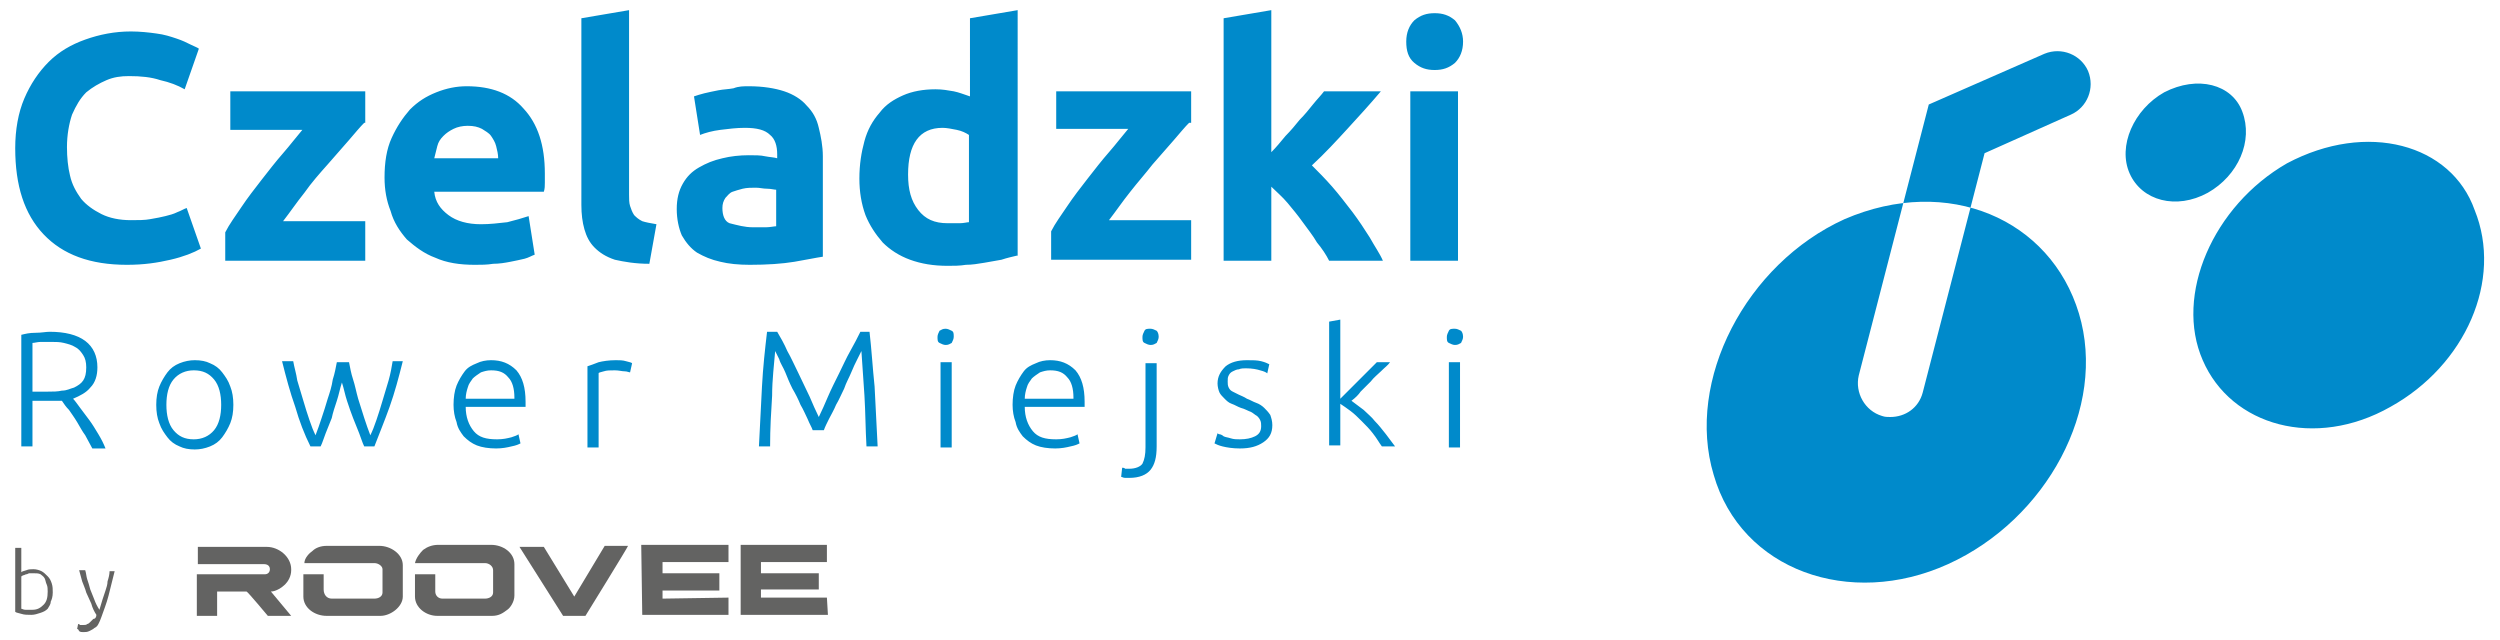
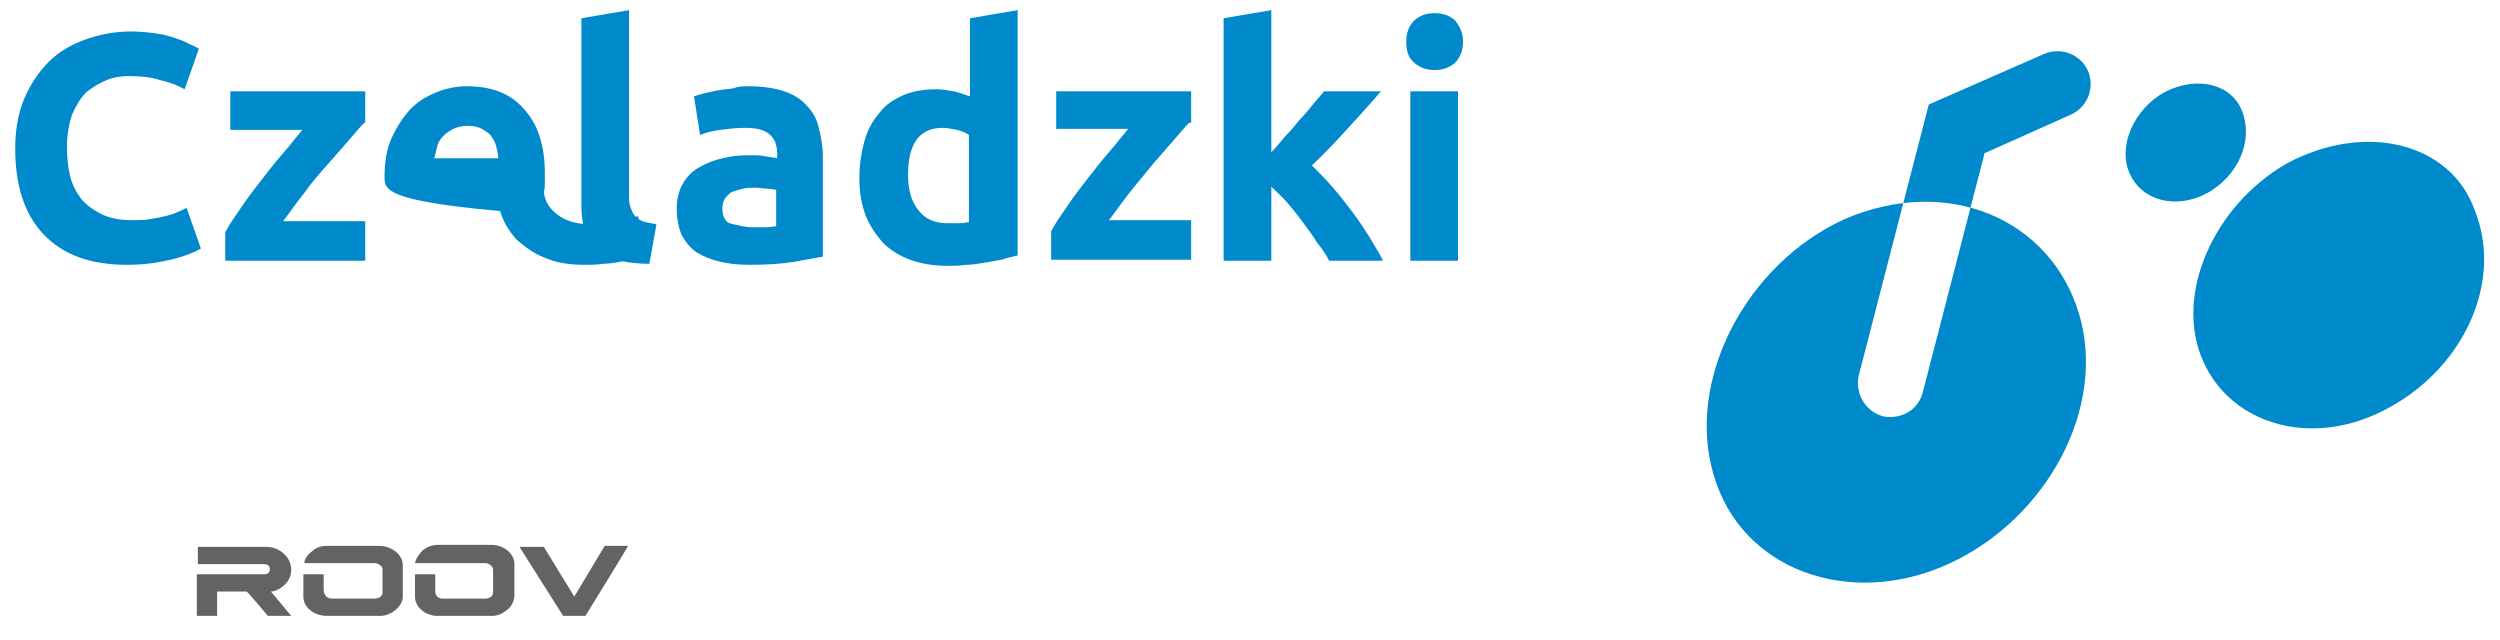
<svg xmlns="http://www.w3.org/2000/svg" version="1.1" id="Warstwa_1" x="0px" y="0px" viewBox="0 0 246.4 63.1" style="enable-background:new 0 0 246.4 63.1;" xml:space="preserve">
  <style type="text/css">
	.st0{fill:#008ACB;}
	.st1{fill:#636362;}
	.st2{fill-rule:evenodd;clip-rule:evenodd;fill:#636362;}
</style>
  <g>
    <path class="st0" d="M225.4,16.1c7.9-4.2,16.2-1.9,18.5,4.6c2.8,6.9-0.9,15.3-8.3,19.4c-7.4,4.2-15.7,1.9-18.5-4.6   C214.3,29.1,218.1,20.3,225.4,16.1 M181.8,21.6c10.2-4.4,20.3,0,23.1,9.3c2.8,9.3-3.2,20.3-12.9,24.7c-9.7,4.4-20.4,0.6-23.1-8.8   C166.1,37.5,172.1,26,181.8,21.6 M189.5,38.7l6.1-23.6l8.5-3.8c1.6-0.7,2.4-2.6,1.7-4.3c-0.7-1.6-2.6-2.4-4.3-1.7l-11.4,5   l-6.9,26.7c-0.4,1.7,0.6,3.5,2.3,4c0.3,0.1,0.5,0.1,0.8,0.1C187.8,41.1,189.1,40.2,189.5,38.7z M213.3,9.1c3.3-1.7,6.7-0.8,7.7,1.9   c1.1,2.9-0.4,6.3-3.4,8c-3.1,1.7-6.5,0.8-7.7-1.9C208.7,14.4,210.3,10.8,213.3,9.1" />
    <g>
      <g>
-         <path class="st0" d="M12.5,26.1c-3.6,0-6.3-1-8.2-3c-1.9-2-2.8-4.8-2.8-8.5c0-1.8,0.3-3.5,0.9-4.9s1.4-2.6,2.4-3.6     c1-1,2.2-1.7,3.6-2.2c1.4-0.5,2.9-0.8,4.5-0.8c0.9,0,1.8,0.1,2.5,0.2c0.8,0.1,1.4,0.3,2,0.5c0.6,0.2,1,0.4,1.4,0.6     c0.4,0.2,0.7,0.3,0.8,0.4l-1.4,4c-0.7-0.4-1.5-0.7-2.4-0.9c-0.9-0.3-1.9-0.4-3.1-0.4c-0.8,0-1.5,0.1-2.2,0.4     C9.8,8.2,9.1,8.6,8.5,9.1c-0.6,0.6-1,1.3-1.4,2.2c-0.3,0.9-0.5,2-0.5,3.2c0,1,0.1,2,0.3,2.8c0.2,0.9,0.6,1.6,1.1,2.3     c0.5,0.6,1.2,1.1,2,1.5c0.8,0.4,1.8,0.6,2.9,0.6c0.7,0,1.4,0,1.9-0.1c0.6-0.1,1.1-0.2,1.5-0.3c0.4-0.1,0.8-0.2,1.2-0.4     c0.3-0.1,0.6-0.3,0.9-0.4l1.4,4c-0.7,0.4-1.7,0.8-3,1.1S14.2,26.1,12.5,26.1z M35.9,12.1c-0.4,0.4-0.9,1-1.5,1.7     c-0.6,0.7-1.3,1.5-2.1,2.4C31.5,17.1,30.7,18,30,19c-0.8,1-1.4,1.9-2.1,2.8H36v3.9H22.2v-2.8c0.4-0.8,1-1.6,1.6-2.5     c0.6-0.9,1.3-1.8,2-2.7c0.7-0.9,1.4-1.8,2.1-2.6c0.7-0.8,1.3-1.6,1.9-2.3h-7.1V9h13.3V12.1z M37.9,17.5c0-1.5,0.2-2.8,0.7-3.9     c0.5-1.1,1.1-2,1.8-2.8C41.2,10,42,9.5,43,9.1c1-0.4,2-0.6,3-0.6c2.4,0,4.3,0.7,5.6,2.2c1.4,1.5,2.1,3.6,2.1,6.4     c0,0.3,0,0.6,0,0.9c0,0.3,0,0.6-0.1,0.9H42.8c0.1,1,0.6,1.7,1.4,2.3c0.8,0.6,1.9,0.9,3.2,0.9c0.9,0,1.7-0.1,2.6-0.2     c0.8-0.2,1.5-0.4,2.1-0.6l0.6,3.8c-0.3,0.1-0.6,0.3-1,0.4c-0.4,0.1-0.9,0.2-1.4,0.3c-0.5,0.1-1.1,0.2-1.7,0.2     c-0.6,0.1-1.2,0.1-1.8,0.1c-1.5,0-2.8-0.2-3.9-0.7c-1.1-0.4-2-1.1-2.8-1.8c-0.7-0.8-1.3-1.7-1.6-2.8     C38.1,19.8,37.9,18.7,37.9,17.5z M49.1,15.6c0-0.4-0.1-0.8-0.2-1.2c-0.1-0.4-0.3-0.7-0.5-1c-0.2-0.3-0.6-0.5-0.9-0.7     c-0.4-0.2-0.8-0.3-1.4-0.3c-0.5,0-1,0.1-1.4,0.3c-0.4,0.2-0.7,0.4-1,0.7c-0.3,0.3-0.5,0.6-0.6,1c-0.1,0.4-0.2,0.8-0.3,1.2H49.1z      M64,26c-1.4,0-2.5-0.2-3.4-0.4c-0.9-0.3-1.5-0.7-2-1.2c-0.5-0.5-0.8-1.1-1-1.8c-0.2-0.7-0.3-1.5-0.3-2.4V1.8L62,1v18.2     c0,0.4,0,0.8,0.1,1.1c0.1,0.3,0.2,0.6,0.4,0.9c0.2,0.2,0.4,0.4,0.8,0.6c0.3,0.1,0.8,0.2,1.4,0.3L64,26z M73.8,8.5     c1.4,0,2.6,0.2,3.5,0.5c0.9,0.3,1.7,0.8,2.2,1.4c0.6,0.6,1,1.3,1.2,2.2c0.2,0.8,0.4,1.8,0.4,2.8v9.9c-0.7,0.1-1.6,0.3-2.8,0.5     c-1.2,0.2-2.7,0.3-4.4,0.3c-1.1,0-2.1-0.1-2.9-0.3c-0.9-0.2-1.6-0.5-2.3-0.9c-0.6-0.4-1.1-1-1.5-1.7c-0.3-0.7-0.5-1.6-0.5-2.6     c0-1,0.2-1.8,0.6-2.5c0.4-0.7,0.9-1.2,1.6-1.6c0.7-0.4,1.4-0.7,2.3-0.9c0.8-0.2,1.7-0.3,2.6-0.3c0.6,0,1.2,0,1.6,0.1     c0.5,0.1,0.9,0.1,1.2,0.2v-0.4c0-0.8-0.2-1.5-0.7-1.9c-0.5-0.5-1.3-0.7-2.5-0.7c-0.8,0-1.6,0.1-2.4,0.2c-0.8,0.1-1.5,0.3-2,0.5     l-0.6-3.8c0.3-0.1,0.6-0.2,1-0.3s0.9-0.2,1.4-0.3c0.5-0.1,1-0.1,1.5-0.2C72.8,8.5,73.3,8.5,73.8,8.5z M74.2,22.4     c0.5,0,0.9,0,1.3,0c0.4,0,0.8-0.1,1-0.1v-3.6c-0.2,0-0.5-0.1-0.9-0.1c-0.4,0-0.7-0.1-1.1-0.1c-0.4,0-0.9,0-1.3,0.1     c-0.4,0.1-0.7,0.2-1,0.3c-0.3,0.1-0.5,0.4-0.7,0.6c-0.2,0.3-0.3,0.6-0.3,1c0,0.7,0.2,1.3,0.7,1.5C72.7,22.2,73.4,22.4,74.2,22.4z      M100.2,25.2c-0.4,0.1-0.9,0.2-1.5,0.4c-0.6,0.1-1.1,0.2-1.7,0.3c-0.6,0.1-1.2,0.2-1.8,0.2c-0.6,0.1-1.2,0.1-1.8,0.1     c-1.4,0-2.6-0.2-3.7-0.6c-1.1-0.4-2-1-2.7-1.7c-0.7-0.8-1.3-1.7-1.7-2.7c-0.4-1.1-0.6-2.3-0.6-3.6c0-1.4,0.2-2.6,0.5-3.7     c0.3-1.1,0.8-2,1.5-2.8c0.6-0.8,1.4-1.3,2.3-1.7c0.9-0.4,2-0.6,3.2-0.6c0.7,0,1.2,0.1,1.8,0.2c0.5,0.1,1,0.3,1.6,0.5V1.8l4.7-0.8     V25.2z M89.5,17.2c0,1.5,0.3,2.6,1,3.5c0.7,0.9,1.6,1.3,2.9,1.3c0.4,0,0.8,0,1.2,0c0.4,0,0.7-0.1,0.9-0.1v-8.6     c-0.3-0.2-0.7-0.4-1.2-0.5c-0.5-0.1-1-0.2-1.4-0.2C90.6,12.6,89.5,14.2,89.5,17.2z M117.2,12.1c-0.4,0.4-0.9,1-1.5,1.7     c-0.6,0.7-1.3,1.5-2.1,2.4c-0.7,0.9-1.5,1.8-2.2,2.7c-0.8,1-1.4,1.9-2.1,2.8h8.1v3.9h-13.8v-2.8c0.4-0.8,1-1.6,1.6-2.5     c0.6-0.9,1.3-1.8,2-2.7c0.7-0.9,1.4-1.8,2.1-2.6c0.7-0.8,1.3-1.6,1.9-2.3h-7.1V9h13.3V12.1z M125.3,15c0.5-0.5,0.9-1,1.4-1.6     c0.5-0.5,1-1.1,1.4-1.6c0.5-0.5,0.9-1,1.3-1.5c0.4-0.5,0.8-0.9,1.1-1.3h5.6c-1.1,1.3-2.2,2.5-3.3,3.7c-1.1,1.2-2.2,2.4-3.5,3.6     c0.6,0.6,1.3,1.3,2,2.1c0.7,0.8,1.3,1.6,2,2.5c0.6,0.8,1.2,1.7,1.7,2.5c0.5,0.9,1,1.6,1.3,2.3H131c-0.3-0.6-0.7-1.2-1.2-1.8     c-0.4-0.7-0.9-1.3-1.4-2c-0.5-0.7-1-1.3-1.5-1.9c-0.5-0.6-1.1-1.1-1.6-1.6v7.3h-4.7V1.8l4.7-0.8V15z M144.2,4.1     c0,0.9-0.3,1.6-0.8,2.1c-0.6,0.5-1.2,0.7-2,0.7s-1.4-0.2-2-0.7c-0.6-0.5-0.8-1.2-0.8-2.1c0-0.9,0.3-1.6,0.8-2.1     c0.6-0.5,1.2-0.7,2-0.7s1.4,0.2,2,0.7C143.9,2.6,144.2,3.3,144.2,4.1z M143.7,25.7H139V9h4.7V25.7z" />
-         <path class="st0" d="M9.6,36.2c0,0.8-0.2,1.5-0.7,2c-0.4,0.5-1,0.8-1.7,1.1c0.2,0.2,0.4,0.5,0.7,0.9c0.3,0.4,0.6,0.8,0.9,1.2     c0.3,0.4,0.6,0.9,0.9,1.4c0.3,0.5,0.5,0.9,0.7,1.4H9.1c-0.2-0.4-0.5-0.9-0.7-1.3c-0.3-0.4-0.5-0.8-0.8-1.3S7,40.7,6.8,40.4     c-0.3-0.3-0.5-0.6-0.7-0.9c-0.3,0-0.7,0-1,0H3.2v4.5H2.1V33c0.4-0.1,0.8-0.2,1.4-0.2s1-0.1,1.4-0.1c1.5,0,2.7,0.3,3.5,0.9     C9.2,34.2,9.6,35.1,9.6,36.2z M5.1,33.7c-0.4,0-0.8,0-1.1,0c-0.3,0-0.6,0.1-0.8,0.1v4.8h1.5c0.5,0,1,0,1.4-0.1     c0.5,0,0.8-0.2,1.2-0.3C7.7,38,8,37.8,8.2,37.5c0.2-0.3,0.3-0.7,0.3-1.3c0-0.5-0.1-0.9-0.3-1.2c-0.2-0.3-0.4-0.6-0.8-0.8     c-0.3-0.2-0.7-0.3-1.1-0.4C5.9,33.7,5.5,33.7,5.1,33.7z M23,39.9c0,0.7-0.1,1.3-0.3,1.8c-0.2,0.5-0.5,1-0.8,1.4     c-0.3,0.4-0.7,0.7-1.2,0.9s-1,0.3-1.5,0.3c-0.6,0-1.1-0.1-1.5-0.3c-0.5-0.2-0.9-0.5-1.2-0.9c-0.3-0.4-0.6-0.8-0.8-1.4     c-0.2-0.5-0.3-1.1-0.3-1.8c0-0.7,0.1-1.3,0.3-1.8c0.2-0.5,0.5-1,0.8-1.4c0.3-0.4,0.7-0.7,1.2-0.9c0.5-0.2,1-0.3,1.5-0.3     c0.6,0,1.1,0.1,1.5,0.3c0.5,0.2,0.9,0.5,1.2,0.9c0.3,0.4,0.6,0.8,0.8,1.4C22.9,38.6,23,39.2,23,39.9z M21.8,39.9     c0-1-0.2-1.9-0.7-2.5c-0.5-0.6-1.1-0.9-2-0.9c-0.8,0-1.5,0.3-2,0.9c-0.5,0.6-0.7,1.5-0.7,2.5c0,1,0.2,1.9,0.7,2.5     c0.5,0.6,1.1,0.9,2,0.9c0.8,0,1.5-0.3,2-0.9C21.6,41.8,21.8,40.9,21.8,39.9z M34.4,35.7c0.1,0.5,0.2,1.1,0.4,1.7     c0.2,0.6,0.3,1.2,0.5,1.9c0.2,0.6,0.4,1.3,0.6,1.9c0.2,0.6,0.4,1.2,0.6,1.7c0.2-0.4,0.4-0.9,0.6-1.5s0.4-1.2,0.6-1.9     c0.2-0.7,0.4-1.3,0.6-2c0.2-0.7,0.3-1.3,0.4-1.9h1c-0.4,1.6-0.8,3.1-1.3,4.5c-0.5,1.4-1,2.6-1.5,3.9h-1c-0.2-0.4-0.3-0.8-0.5-1.3     c-0.2-0.5-0.4-1-0.6-1.5c-0.2-0.5-0.4-1.1-0.6-1.7c-0.2-0.6-0.3-1.2-0.5-1.8c-0.2,0.6-0.3,1.2-0.5,1.8c-0.2,0.6-0.4,1.2-0.5,1.7     c-0.2,0.5-0.4,1-0.6,1.5c-0.2,0.5-0.3,0.9-0.5,1.3h-1c-0.6-1.2-1.1-2.5-1.5-3.9c-0.5-1.4-0.9-2.9-1.3-4.5h1.1     c0.1,0.6,0.3,1.2,0.4,1.9c0.2,0.7,0.4,1.3,0.6,2c0.2,0.7,0.4,1.3,0.6,1.9c0.2,0.6,0.4,1.1,0.6,1.5c0.2-0.5,0.4-1.1,0.6-1.7     c0.2-0.6,0.4-1.2,0.6-1.9c0.2-0.6,0.4-1.2,0.5-1.9c0.2-0.6,0.3-1.2,0.4-1.7H34.4z M44.7,39.9c0-0.7,0.1-1.4,0.3-1.9     c0.2-0.5,0.5-1,0.8-1.4c0.3-0.4,0.7-0.6,1.2-0.8c0.4-0.2,0.9-0.3,1.4-0.3c1,0,1.8,0.3,2.5,1c0.6,0.7,0.9,1.7,0.9,3.1     c0,0.1,0,0.2,0,0.3c0,0.1,0,0.2,0,0.2h-5.9c0,1,0.3,1.8,0.8,2.4c0.5,0.6,1.2,0.8,2.3,0.8c0.6,0,1-0.1,1.4-0.2     c0.3-0.1,0.6-0.2,0.7-0.3l0.2,0.9c-0.2,0.1-0.4,0.2-0.9,0.3c-0.4,0.1-0.9,0.2-1.5,0.2c-0.7,0-1.4-0.1-1.9-0.3     c-0.5-0.2-0.9-0.5-1.3-0.9c-0.3-0.4-0.6-0.8-0.7-1.4C44.8,41.1,44.7,40.5,44.7,39.9z M50.7,39.2c0-0.9-0.2-1.6-0.6-2     c-0.4-0.5-0.9-0.7-1.7-0.7c-0.4,0-0.7,0.1-1,0.2c-0.3,0.2-0.6,0.4-0.8,0.6c-0.2,0.3-0.4,0.5-0.5,0.9c-0.1,0.3-0.2,0.7-0.2,1.1     H50.7z M60.7,35.5c0.3,0,0.7,0,1,0.1c0.3,0.1,0.5,0.1,0.6,0.2l-0.2,0.9c-0.1,0-0.3-0.1-0.5-0.1c-0.3,0-0.6-0.1-1-0.1     c-0.5,0-0.8,0-1.1,0.1c-0.3,0.1-0.5,0.1-0.5,0.2v7.3h-1.1v-8c0.3-0.1,0.6-0.2,1.1-0.4C59.4,35.6,60,35.5,60.7,35.5z M80.1,42.4     c-0.1-0.3-0.3-0.6-0.5-1.1c-0.2-0.4-0.4-0.9-0.7-1.4c-0.2-0.5-0.5-1.1-0.8-1.6c-0.3-0.6-0.5-1.1-0.7-1.6     c-0.2-0.5-0.5-0.9-0.6-1.3c-0.2-0.4-0.3-0.6-0.4-0.8c-0.1,1.3-0.3,2.8-0.3,4.4c-0.1,1.6-0.2,3.2-0.2,5h-1.1c0.1-2,0.2-4,0.3-5.9     c0.1-1.9,0.3-3.7,0.5-5.4h1c0.3,0.5,0.7,1.2,1,1.9c0.4,0.7,0.7,1.4,1.1,2.2c0.4,0.8,0.7,1.5,1.1,2.3c0.3,0.7,0.6,1.4,0.9,2     c0.3-0.6,0.6-1.3,0.9-2c0.3-0.7,0.7-1.5,1.1-2.3c0.4-0.8,0.7-1.5,1.1-2.2c0.4-0.7,0.7-1.3,1-1.9h0.9c0.2,1.7,0.3,3.5,0.5,5.4     c0.1,1.9,0.2,3.8,0.3,5.9h-1.1c-0.1-1.7-0.1-3.4-0.2-5c-0.1-1.6-0.2-3-0.3-4.4c-0.1,0.2-0.2,0.4-0.4,0.8     c-0.2,0.4-0.4,0.8-0.6,1.3c-0.2,0.5-0.5,1-0.7,1.6c-0.3,0.6-0.5,1.1-0.8,1.6c-0.2,0.5-0.5,1-0.7,1.4c-0.2,0.4-0.4,0.8-0.5,1.1     H80.1z M94,33.2c0,0.2-0.1,0.4-0.2,0.6c-0.2,0.1-0.3,0.2-0.6,0.2c-0.2,0-0.4-0.1-0.6-0.2c-0.2-0.1-0.2-0.3-0.2-0.6     c0-0.2,0.1-0.4,0.2-0.6c0.2-0.1,0.3-0.2,0.6-0.2c0.2,0,0.4,0.1,0.6,0.2S94,32.9,94,33.2z M93.8,44.1h-1.1v-8.4h1.1V44.1z      M99.8,39.9c0-0.7,0.1-1.4,0.3-1.9c0.2-0.5,0.5-1,0.8-1.4c0.3-0.4,0.7-0.6,1.2-0.8c0.4-0.2,0.9-0.3,1.4-0.3c1,0,1.8,0.3,2.5,1     c0.6,0.7,0.9,1.7,0.9,3.1c0,0.1,0,0.2,0,0.3c0,0.1,0,0.2,0,0.2h-5.9c0,1,0.3,1.8,0.8,2.4c0.5,0.6,1.2,0.8,2.3,0.8     c0.6,0,1-0.1,1.4-0.2c0.3-0.1,0.6-0.2,0.7-0.3l0.2,0.9c-0.2,0.1-0.4,0.2-0.9,0.3c-0.4,0.1-0.9,0.2-1.5,0.2     c-0.7,0-1.4-0.1-1.9-0.3c-0.5-0.2-0.9-0.5-1.3-0.9c-0.3-0.4-0.6-0.8-0.7-1.4C99.9,41.1,99.8,40.5,99.8,39.9z M105.8,39.2     c0-0.9-0.2-1.6-0.6-2c-0.4-0.5-0.9-0.7-1.7-0.7c-0.4,0-0.7,0.1-1,0.2c-0.3,0.2-0.6,0.4-0.8,0.6c-0.2,0.3-0.4,0.5-0.5,0.9     c-0.1,0.3-0.2,0.7-0.2,1.1H105.8z M111.3,47.1c-0.1,0-0.3,0-0.4,0c-0.2,0-0.3-0.1-0.4-0.1l0.1-0.9c0.1,0,0.2,0,0.3,0.1     c0.1,0,0.3,0,0.4,0c0.6,0,1.1-0.2,1.3-0.5c0.2-0.4,0.3-0.9,0.3-1.6v-8.3h1.1V44c0,1.1-0.2,1.8-0.6,2.3     C113,46.8,112.3,47.1,111.3,47.1z M114.2,33.2c0,0.2-0.1,0.4-0.2,0.6c-0.2,0.1-0.3,0.2-0.6,0.2c-0.2,0-0.4-0.1-0.6-0.2     c-0.2-0.1-0.2-0.3-0.2-0.6c0-0.2,0.1-0.4,0.2-0.6s0.3-0.2,0.6-0.2c0.2,0,0.4,0.1,0.6,0.2C114.1,32.7,114.2,32.9,114.2,33.2z      M122.2,43.3c0.6,0,1.1-0.1,1.5-0.3c0.4-0.2,0.6-0.5,0.6-1c0-0.2,0-0.4-0.1-0.6c-0.1-0.2-0.2-0.3-0.3-0.4     c-0.2-0.1-0.4-0.3-0.6-0.4c-0.3-0.1-0.6-0.3-1-0.4c-0.3-0.1-0.6-0.3-0.9-0.4c-0.3-0.1-0.5-0.3-0.7-0.5c-0.2-0.2-0.4-0.4-0.5-0.6     c-0.1-0.2-0.2-0.6-0.2-0.9c0-0.7,0.3-1.2,0.8-1.7c0.5-0.4,1.2-0.6,2.1-0.6c0.6,0,1,0,1.4,0.1c0.4,0.1,0.6,0.2,0.8,0.3l-0.2,0.9     c-0.1-0.1-0.3-0.2-0.7-0.3c-0.3-0.1-0.8-0.2-1.4-0.2c-0.2,0-0.5,0-0.7,0.1c-0.2,0-0.4,0.1-0.6,0.2c-0.2,0.1-0.3,0.2-0.4,0.4     c-0.1,0.2-0.1,0.3-0.1,0.6c0,0.2,0,0.4,0.1,0.6c0.1,0.2,0.2,0.3,0.4,0.4c0.2,0.1,0.4,0.2,0.6,0.3c0.2,0.1,0.5,0.2,0.8,0.4     c0.3,0.1,0.6,0.3,0.9,0.4s0.6,0.3,0.8,0.5c0.2,0.2,0.4,0.4,0.6,0.7c0.1,0.3,0.2,0.6,0.2,1c0,0.8-0.3,1.3-0.9,1.7     c-0.6,0.4-1.3,0.6-2.3,0.6c-0.7,0-1.3-0.1-1.7-0.2c-0.4-0.1-0.6-0.2-0.8-0.3l0.3-1c0,0,0.1,0.1,0.2,0.1c0.1,0,0.3,0.1,0.4,0.2     c0.2,0.1,0.4,0.1,0.7,0.2C121.6,43.3,121.9,43.3,122.2,43.3z M133.2,39.5c0.4,0.3,0.8,0.6,1.2,0.9c0.4,0.4,0.8,0.7,1.1,1.1     c0.4,0.4,0.7,0.8,1.1,1.3c0.3,0.4,0.6,0.8,0.9,1.2h-1.3c-0.3-0.4-0.5-0.8-0.9-1.3c-0.3-0.4-0.7-0.8-1.1-1.2     c-0.4-0.4-0.7-0.7-1.1-1c-0.4-0.3-0.7-0.5-1-0.7v4.1h-1.1V31.7l1.1-0.2v7.8c0.2-0.2,0.5-0.5,0.8-0.8c0.3-0.3,0.7-0.7,1-1     c0.3-0.3,0.7-0.7,1-1c0.3-0.3,0.6-0.6,0.8-0.8h1.3c-0.2,0.3-0.5,0.5-0.9,0.9c-0.3,0.3-0.7,0.6-1,1c-0.3,0.3-0.7,0.7-1,1     C133.9,38.9,133.6,39.2,133.2,39.5z M144.2,33.2c0,0.2-0.1,0.4-0.2,0.6c-0.2,0.1-0.3,0.2-0.6,0.2c-0.2,0-0.4-0.1-0.6-0.2     c-0.2-0.1-0.2-0.3-0.2-0.6c0-0.2,0.1-0.4,0.2-0.6s0.3-0.2,0.6-0.2c0.2,0,0.4,0.1,0.6,0.2C144.1,32.7,144.2,32.9,144.2,33.2z      M143.9,44.1h-1.1v-8.4h1.1V44.1z" />
+         <path class="st0" d="M12.5,26.1c-3.6,0-6.3-1-8.2-3c-1.9-2-2.8-4.8-2.8-8.5c0-1.8,0.3-3.5,0.9-4.9s1.4-2.6,2.4-3.6     c1-1,2.2-1.7,3.6-2.2c1.4-0.5,2.9-0.8,4.5-0.8c0.9,0,1.8,0.1,2.5,0.2c0.8,0.1,1.4,0.3,2,0.5c0.6,0.2,1,0.4,1.4,0.6     c0.4,0.2,0.7,0.3,0.8,0.4l-1.4,4c-0.7-0.4-1.5-0.7-2.4-0.9c-0.9-0.3-1.9-0.4-3.1-0.4c-0.8,0-1.5,0.1-2.2,0.4     C9.8,8.2,9.1,8.6,8.5,9.1c-0.6,0.6-1,1.3-1.4,2.2c-0.3,0.9-0.5,2-0.5,3.2c0,1,0.1,2,0.3,2.8c0.2,0.9,0.6,1.6,1.1,2.3     c0.5,0.6,1.2,1.1,2,1.5c0.8,0.4,1.8,0.6,2.9,0.6c0.7,0,1.4,0,1.9-0.1c0.6-0.1,1.1-0.2,1.5-0.3c0.4-0.1,0.8-0.2,1.2-0.4     c0.3-0.1,0.6-0.3,0.9-0.4l1.4,4c-0.7,0.4-1.7,0.8-3,1.1S14.2,26.1,12.5,26.1z M35.9,12.1c-0.4,0.4-0.9,1-1.5,1.7     c-0.6,0.7-1.3,1.5-2.1,2.4C31.5,17.1,30.7,18,30,19c-0.8,1-1.4,1.9-2.1,2.8H36v3.9H22.2v-2.8c0.4-0.8,1-1.6,1.6-2.5     c0.6-0.9,1.3-1.8,2-2.7c0.7-0.9,1.4-1.8,2.1-2.6c0.7-0.8,1.3-1.6,1.9-2.3h-7.1V9h13.3V12.1z M37.9,17.5c0-1.5,0.2-2.8,0.7-3.9     c0.5-1.1,1.1-2,1.8-2.8C41.2,10,42,9.5,43,9.1c1-0.4,2-0.6,3-0.6c2.4,0,4.3,0.7,5.6,2.2c1.4,1.5,2.1,3.6,2.1,6.4     c0,0.3,0,0.6,0,0.9c0,0.3,0,0.6-0.1,0.9c0.1,1,0.6,1.7,1.4,2.3c0.8,0.6,1.9,0.9,3.2,0.9c0.9,0,1.7-0.1,2.6-0.2     c0.8-0.2,1.5-0.4,2.1-0.6l0.6,3.8c-0.3,0.1-0.6,0.3-1,0.4c-0.4,0.1-0.9,0.2-1.4,0.3c-0.5,0.1-1.1,0.2-1.7,0.2     c-0.6,0.1-1.2,0.1-1.8,0.1c-1.5,0-2.8-0.2-3.9-0.7c-1.1-0.4-2-1.1-2.8-1.8c-0.7-0.8-1.3-1.7-1.6-2.8     C38.1,19.8,37.9,18.7,37.9,17.5z M49.1,15.6c0-0.4-0.1-0.8-0.2-1.2c-0.1-0.4-0.3-0.7-0.5-1c-0.2-0.3-0.6-0.5-0.9-0.7     c-0.4-0.2-0.8-0.3-1.4-0.3c-0.5,0-1,0.1-1.4,0.3c-0.4,0.2-0.7,0.4-1,0.7c-0.3,0.3-0.5,0.6-0.6,1c-0.1,0.4-0.2,0.8-0.3,1.2H49.1z      M64,26c-1.4,0-2.5-0.2-3.4-0.4c-0.9-0.3-1.5-0.7-2-1.2c-0.5-0.5-0.8-1.1-1-1.8c-0.2-0.7-0.3-1.5-0.3-2.4V1.8L62,1v18.2     c0,0.4,0,0.8,0.1,1.1c0.1,0.3,0.2,0.6,0.4,0.9c0.2,0.2,0.4,0.4,0.8,0.6c0.3,0.1,0.8,0.2,1.4,0.3L64,26z M73.8,8.5     c1.4,0,2.6,0.2,3.5,0.5c0.9,0.3,1.7,0.8,2.2,1.4c0.6,0.6,1,1.3,1.2,2.2c0.2,0.8,0.4,1.8,0.4,2.8v9.9c-0.7,0.1-1.6,0.3-2.8,0.5     c-1.2,0.2-2.7,0.3-4.4,0.3c-1.1,0-2.1-0.1-2.9-0.3c-0.9-0.2-1.6-0.5-2.3-0.9c-0.6-0.4-1.1-1-1.5-1.7c-0.3-0.7-0.5-1.6-0.5-2.6     c0-1,0.2-1.8,0.6-2.5c0.4-0.7,0.9-1.2,1.6-1.6c0.7-0.4,1.4-0.7,2.3-0.9c0.8-0.2,1.7-0.3,2.6-0.3c0.6,0,1.2,0,1.6,0.1     c0.5,0.1,0.9,0.1,1.2,0.2v-0.4c0-0.8-0.2-1.5-0.7-1.9c-0.5-0.5-1.3-0.7-2.5-0.7c-0.8,0-1.6,0.1-2.4,0.2c-0.8,0.1-1.5,0.3-2,0.5     l-0.6-3.8c0.3-0.1,0.6-0.2,1-0.3s0.9-0.2,1.4-0.3c0.5-0.1,1-0.1,1.5-0.2C72.8,8.5,73.3,8.5,73.8,8.5z M74.2,22.4     c0.5,0,0.9,0,1.3,0c0.4,0,0.8-0.1,1-0.1v-3.6c-0.2,0-0.5-0.1-0.9-0.1c-0.4,0-0.7-0.1-1.1-0.1c-0.4,0-0.9,0-1.3,0.1     c-0.4,0.1-0.7,0.2-1,0.3c-0.3,0.1-0.5,0.4-0.7,0.6c-0.2,0.3-0.3,0.6-0.3,1c0,0.7,0.2,1.3,0.7,1.5C72.7,22.2,73.4,22.4,74.2,22.4z      M100.2,25.2c-0.4,0.1-0.9,0.2-1.5,0.4c-0.6,0.1-1.1,0.2-1.7,0.3c-0.6,0.1-1.2,0.2-1.8,0.2c-0.6,0.1-1.2,0.1-1.8,0.1     c-1.4,0-2.6-0.2-3.7-0.6c-1.1-0.4-2-1-2.7-1.7c-0.7-0.8-1.3-1.7-1.7-2.7c-0.4-1.1-0.6-2.3-0.6-3.6c0-1.4,0.2-2.6,0.5-3.7     c0.3-1.1,0.8-2,1.5-2.8c0.6-0.8,1.4-1.3,2.3-1.7c0.9-0.4,2-0.6,3.2-0.6c0.7,0,1.2,0.1,1.8,0.2c0.5,0.1,1,0.3,1.6,0.5V1.8l4.7-0.8     V25.2z M89.5,17.2c0,1.5,0.3,2.6,1,3.5c0.7,0.9,1.6,1.3,2.9,1.3c0.4,0,0.8,0,1.2,0c0.4,0,0.7-0.1,0.9-0.1v-8.6     c-0.3-0.2-0.7-0.4-1.2-0.5c-0.5-0.1-1-0.2-1.4-0.2C90.6,12.6,89.5,14.2,89.5,17.2z M117.2,12.1c-0.4,0.4-0.9,1-1.5,1.7     c-0.6,0.7-1.3,1.5-2.1,2.4c-0.7,0.9-1.5,1.8-2.2,2.7c-0.8,1-1.4,1.9-2.1,2.8h8.1v3.9h-13.8v-2.8c0.4-0.8,1-1.6,1.6-2.5     c0.6-0.9,1.3-1.8,2-2.7c0.7-0.9,1.4-1.8,2.1-2.6c0.7-0.8,1.3-1.6,1.9-2.3h-7.1V9h13.3V12.1z M125.3,15c0.5-0.5,0.9-1,1.4-1.6     c0.5-0.5,1-1.1,1.4-1.6c0.5-0.5,0.9-1,1.3-1.5c0.4-0.5,0.8-0.9,1.1-1.3h5.6c-1.1,1.3-2.2,2.5-3.3,3.7c-1.1,1.2-2.2,2.4-3.5,3.6     c0.6,0.6,1.3,1.3,2,2.1c0.7,0.8,1.3,1.6,2,2.5c0.6,0.8,1.2,1.7,1.7,2.5c0.5,0.9,1,1.6,1.3,2.3H131c-0.3-0.6-0.7-1.2-1.2-1.8     c-0.4-0.7-0.9-1.3-1.4-2c-0.5-0.7-1-1.3-1.5-1.9c-0.5-0.6-1.1-1.1-1.6-1.6v7.3h-4.7V1.8l4.7-0.8V15z M144.2,4.1     c0,0.9-0.3,1.6-0.8,2.1c-0.6,0.5-1.2,0.7-2,0.7s-1.4-0.2-2-0.7c-0.6-0.5-0.8-1.2-0.8-2.1c0-0.9,0.3-1.6,0.8-2.1     c0.6-0.5,1.2-0.7,2-0.7s1.4,0.2,2,0.7C143.9,2.6,144.2,3.3,144.2,4.1z M143.7,25.7H139V9h4.7V25.7z" />
      </g>
      <g>
        <g>
-           <path class="st1" d="M2.1,56.4c0.1-0.1,0.2-0.1,0.5-0.2c0.2-0.1,0.5-0.1,0.7-0.1c0.3,0,0.6,0.1,0.8,0.2c0.2,0.1,0.4,0.3,0.6,0.5      c0.2,0.2,0.3,0.4,0.4,0.7s0.1,0.6,0.1,0.9c0,0.4-0.1,0.7-0.2,0.9C5,59.6,4.8,59.8,4.7,60c-0.2,0.2-0.4,0.3-0.7,0.4      c-0.3,0.1-0.6,0.2-0.9,0.2c-0.4,0-0.7,0-1-0.1c-0.3-0.1-0.5-0.1-0.6-0.2v-6.3L2.1,54V56.4z M2.1,60c0.1,0,0.2,0.1,0.4,0.1      c0.2,0,0.4,0,0.7,0c0.5,0,0.8-0.2,1.1-0.5s0.4-0.7,0.4-1.3c0-0.2,0-0.5-0.1-0.7c-0.1-0.2-0.1-0.4-0.2-0.6      c-0.1-0.2-0.3-0.3-0.4-0.4c-0.2-0.1-0.4-0.1-0.7-0.1c-0.1,0-0.3,0-0.4,0c-0.1,0-0.2,0.1-0.3,0.1c-0.1,0-0.2,0.1-0.3,0.1      c-0.1,0-0.1,0.1-0.2,0.1V60z" />
-           <path class="st1" d="M9.5,60.6c-0.2-0.3-0.4-0.7-0.5-1.1c-0.2-0.4-0.3-0.7-0.5-1.1c-0.1-0.4-0.3-0.8-0.4-1.1      c-0.1-0.4-0.2-0.7-0.3-1.1h0.6c0.1,0.3,0.1,0.6,0.2,0.9c0.1,0.3,0.2,0.6,0.3,1c0.1,0.3,0.3,0.7,0.4,1c0.1,0.3,0.3,0.7,0.5,1      c0.1-0.3,0.2-0.7,0.3-1c0.1-0.3,0.2-0.6,0.3-0.9c0.1-0.3,0.2-0.6,0.2-0.9c0.1-0.3,0.2-0.7,0.2-1h0.5c-0.2,0.8-0.4,1.6-0.6,2.4      c-0.2,0.8-0.5,1.5-0.7,2.1c-0.1,0.3-0.2,0.5-0.3,0.7c-0.1,0.2-0.2,0.3-0.4,0.4c-0.1,0.1-0.3,0.2-0.5,0.3      c-0.2,0.1-0.4,0.1-0.6,0.1c-0.1,0-0.3,0-0.4-0.1C7.7,62,7.7,62,7.6,62l0.1-0.5c0,0,0.1,0,0.2,0.1c0.1,0,0.2,0,0.3,0      c0.2,0,0.3,0,0.4-0.1c0.1,0,0.2-0.1,0.3-0.2c0.1-0.1,0.2-0.2,0.3-0.3C9.4,61,9.5,60.8,9.5,60.6z" />
-         </g>
+           </g>
        <g>
          <path class="st2" d="M40.9,55.5l6.9,0c0.4,0,0.8,0.3,0.8,0.7l0,2.2c0,0.4-0.4,0.6-0.8,0.6l-4.2,0c-0.4,0-0.7-0.3-0.7-0.7l0-1.7      l-2,0l0,2.2c0,1.1,1.1,1.9,2.2,1.9l5.4,0c0.7,0,1.1-0.3,1.5-0.6c0.3-0.2,0.7-0.8,0.7-1.4l0-3.1c0-1.1-1.1-1.9-2.3-1.9l-5.2,0      c-0.6,0-1.1,0.2-1.5,0.5C41.4,54.5,41,55,40.9,55.5z" />
          <path class="st2" d="M31.9,56.6l-2,0l0,2.2c0,1.1,1.1,1.9,2.3,1.9l5.3,0c1,0,2.2-0.9,2.2-1.9l0-3.1c0-1.1-1.2-1.9-2.3-1.9      l-5.2,0c-0.6,0-1.1,0.2-1.4,0.5c-0.3,0.2-0.8,0.7-0.8,1.2l6.9,0c0.4,0,0.8,0.3,0.8,0.6l0,2.3c0,0.4-0.4,0.6-0.8,0.6l-4.2,0      c-0.5,0-0.8-0.4-0.8-0.9C31.9,57.6,31.9,57,31.9,56.6z" />
          <path class="st2" d="M55.5,60.7l2.2,0c0,0,4.2-6.8,4.2-6.9l-2.3,0l-3,5l-3-4.9l-2.4,0L55.5,60.7z" />
          <path class="st2" d="M26.7,58.3c0.5,0,1.1-0.4,1.4-0.7c0.3-0.3,0.6-0.8,0.6-1.4l0-0.1c0-1.2-1.2-2.2-2.4-2.2l-6.8,0l0,1.7l6.5,0      c0.4,0,0.6,0.2,0.6,0.5l0,0c0,0.3-0.2,0.5-0.5,0.5l-6.7,0l0,4.1l2,0l0-2.4l2.9,0c0.1,0,2.1,2.4,2.1,2.4l2.3,0L26.7,58.3z" />
-           <polygon class="st2" points="71.8,55.4 71.8,53.7 63.2,53.7 63.3,60.6 71.8,60.6 71.8,58.9 65.3,59 65.3,58.2 70.9,58.2       70.9,56.5 65.3,56.5 65.3,55.4     " />
-           <polygon class="st2" points="81.5,55.4 81.5,53.7 73,53.7 73,60.6 81.6,60.6 81.5,58.9 75,58.9 75,58.1 80.7,58.1 80.7,56.5       75,56.5 75,55.4     " />
        </g>
      </g>
    </g>
  </g>
</svg>